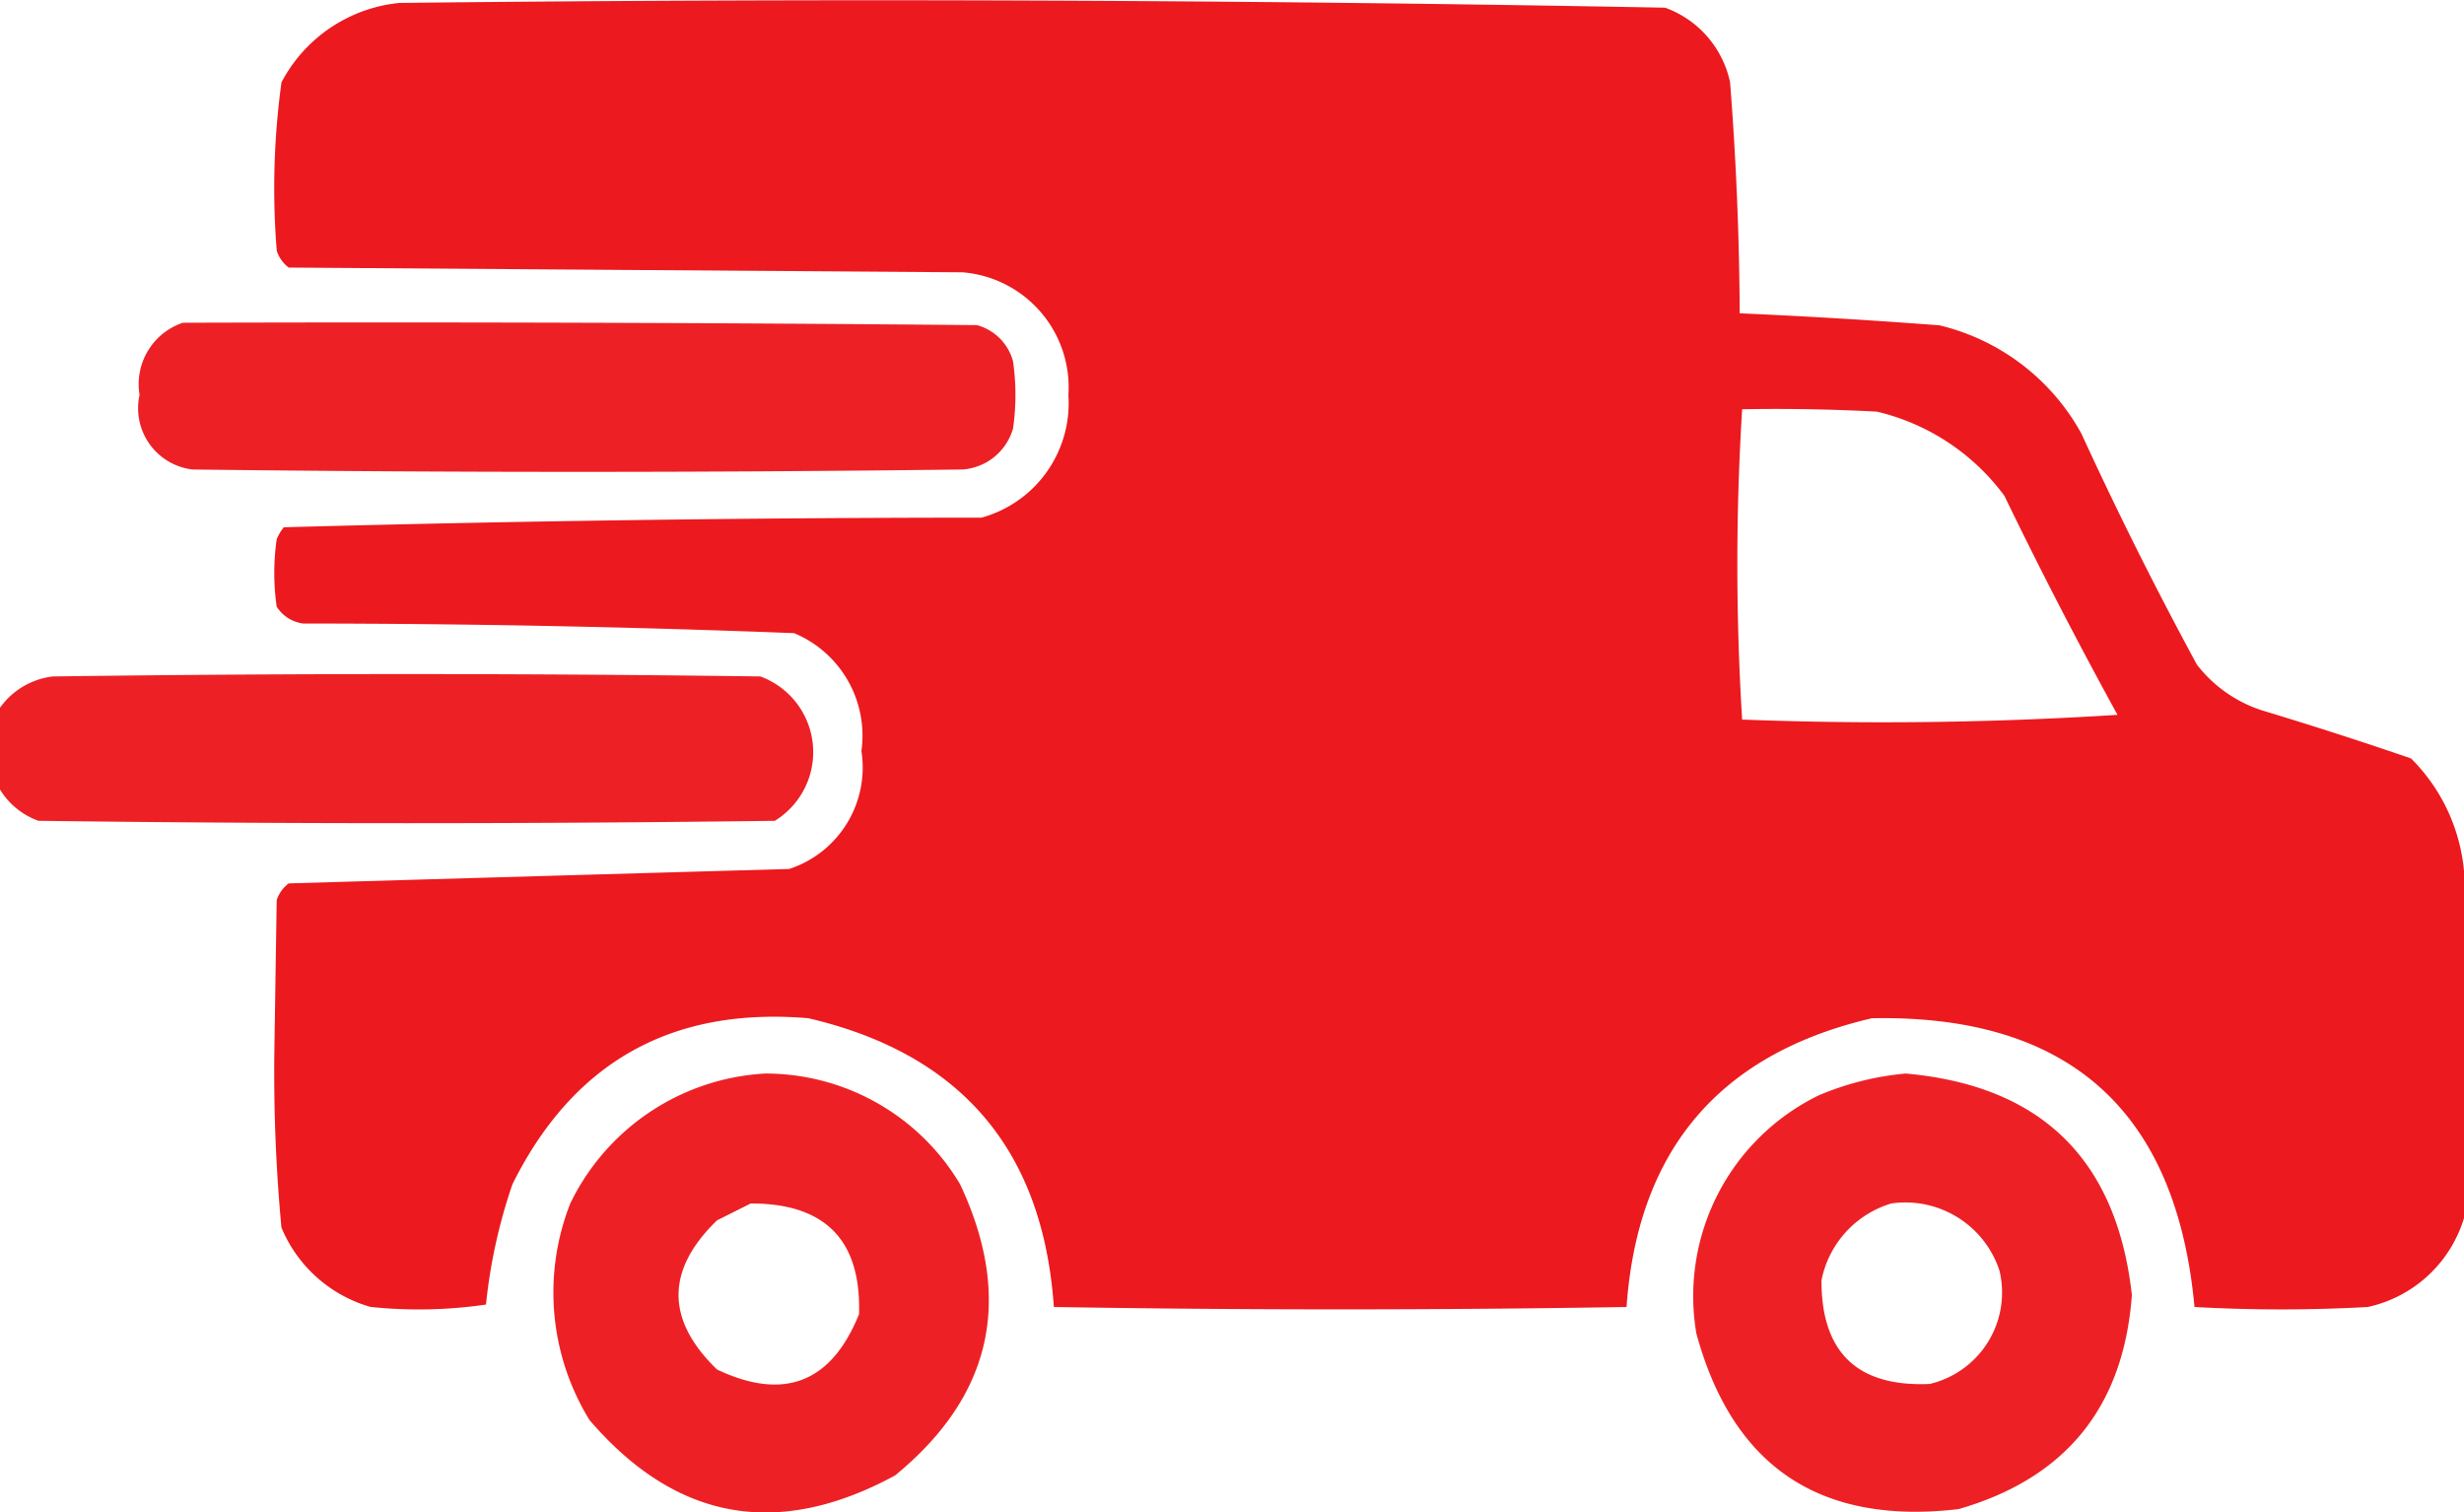
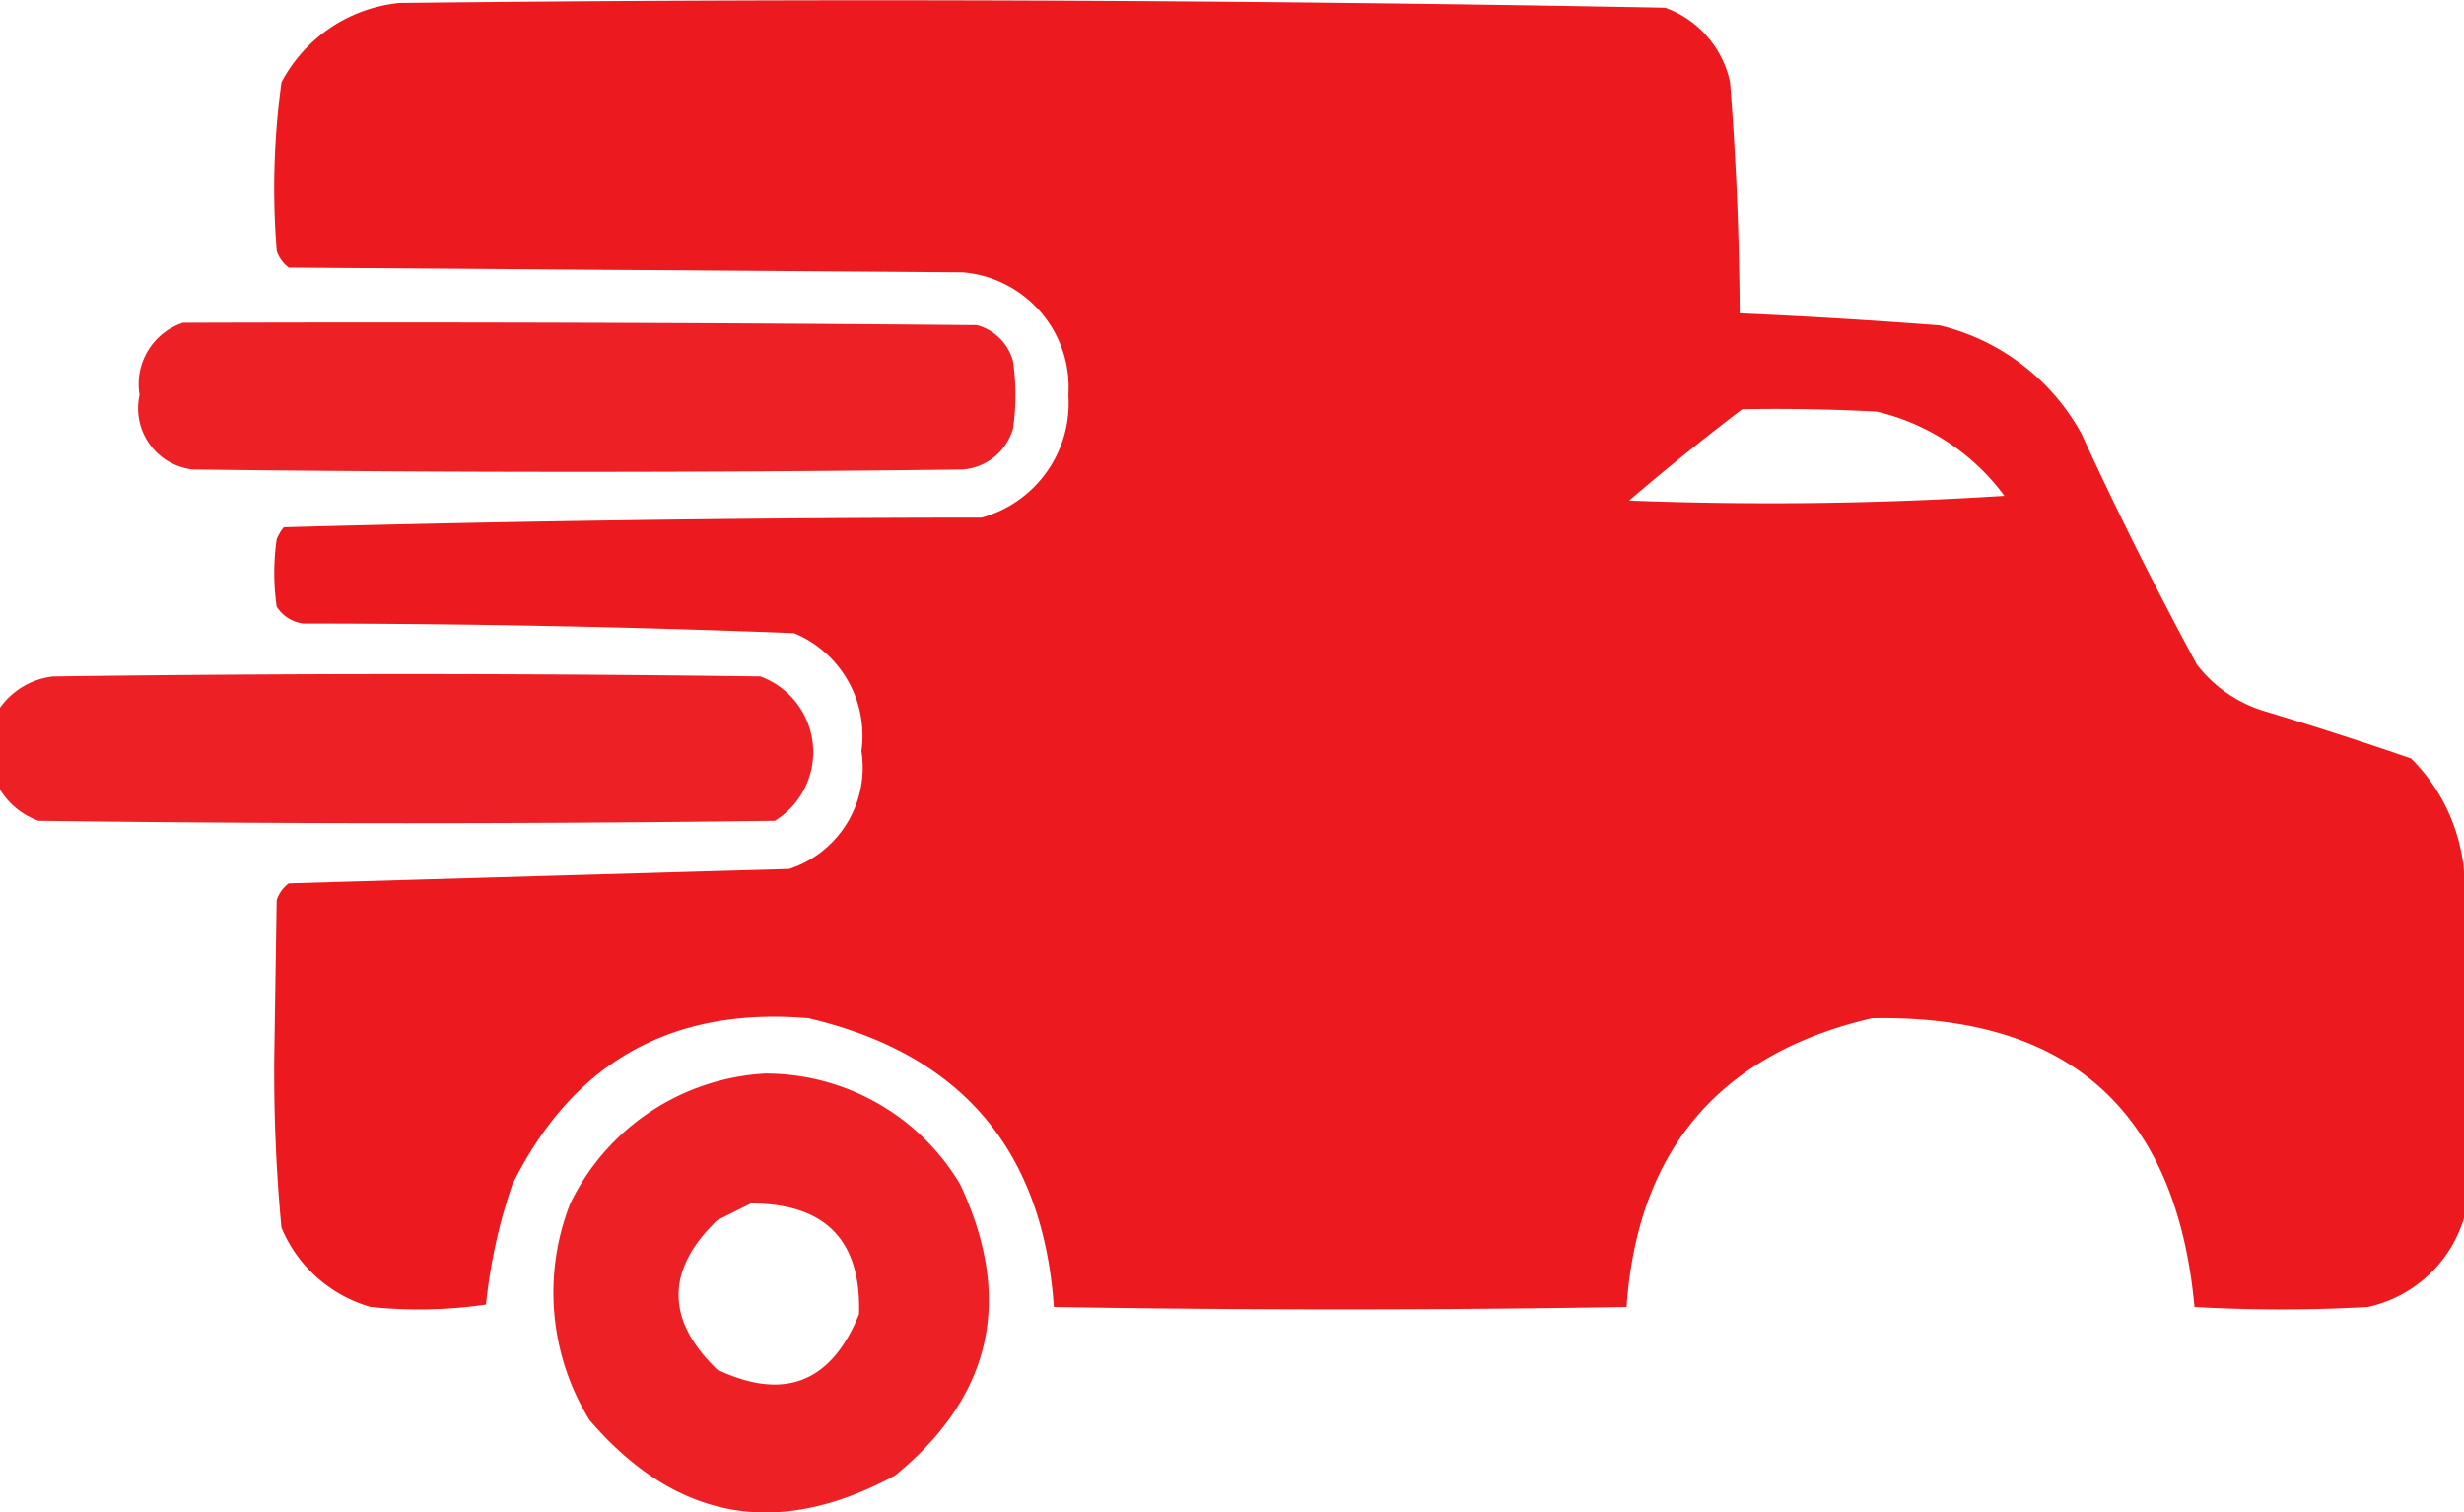
<svg xmlns="http://www.w3.org/2000/svg" width="103.904" height="63.775" viewBox="0 0 103.904 63.775">
  <g id="delivery-van" transform="translate(0.5 -98.443)">
    <g id="Group_68" data-name="Group 68" transform="translate(11.064 98.443)">
-       <path id="Path_71" data-name="Path 71" d="M148.822,135.186V149.8a5.45,5.45,0,0,1-4.059,3.754,65.769,65.769,0,0,1-7.306,0q-1.151-12.415-13.6-12.176-9.65,2.246-10.35,12.176-12.075.2-24.15,0-.684-9.917-10.35-12.176-8.635-.732-12.481,7a22.69,22.69,0,0,0-1.116,5.073,19.591,19.591,0,0,1-4.871.1,5.789,5.789,0,0,1-3.754-3.348,70.123,70.123,0,0,1-.3-7.306l.1-6.494a1.416,1.416,0,0,1,.507-.71q10.546-.309,21.106-.609a4.5,4.5,0,0,0,3.044-4.972,4.68,4.68,0,0,0-2.841-4.972q-10.336-.4-20.7-.406a1.558,1.558,0,0,1-1.116-.71,9.994,9.994,0,0,1,0-2.841,1.921,1.921,0,0,1,.3-.507q14.688-.4,29.426-.406A5.009,5.009,0,0,0,89.97,115.1a4.867,4.867,0,0,0-4.465-5.175l-28.411-.2a1.416,1.416,0,0,1-.507-.71,32.747,32.747,0,0,1,.2-7.1,6.318,6.318,0,0,1,4.972-3.348q26.7-.3,53.373.2a4.289,4.289,0,0,1,2.74,3.146q.382,4.857.406,9.741,4.2.184,8.422.507a9.3,9.3,0,0,1,5.987,4.566q2.275,4.955,4.871,9.741a5.675,5.675,0,0,0,2.74,1.928q3.171.956,6.291,2.029A7.674,7.674,0,0,1,148.822,135.186ZM118.381,115.7q2.843-.051,5.682.1a9.351,9.351,0,0,1,5.378,3.551q2.268,4.688,4.769,9.234a155.519,155.519,0,0,1-15.829.2A106.053,106.053,0,0,1,118.381,115.7Z" transform="translate(-56.481 -98.443)" fill="#ec171c" fill-rule="evenodd" opacity="0.987" />
+       <path id="Path_71" data-name="Path 71" d="M148.822,135.186V149.8a5.45,5.45,0,0,1-4.059,3.754,65.769,65.769,0,0,1-7.306,0q-1.151-12.415-13.6-12.176-9.65,2.246-10.35,12.176-12.075.2-24.15,0-.684-9.917-10.35-12.176-8.635-.732-12.481,7a22.69,22.69,0,0,0-1.116,5.073,19.591,19.591,0,0,1-4.871.1,5.789,5.789,0,0,1-3.754-3.348,70.123,70.123,0,0,1-.3-7.306l.1-6.494a1.416,1.416,0,0,1,.507-.71q10.546-.309,21.106-.609a4.5,4.5,0,0,0,3.044-4.972,4.68,4.68,0,0,0-2.841-4.972q-10.336-.4-20.7-.406a1.558,1.558,0,0,1-1.116-.71,9.994,9.994,0,0,1,0-2.841,1.921,1.921,0,0,1,.3-.507q14.688-.4,29.426-.406A5.009,5.009,0,0,0,89.97,115.1a4.867,4.867,0,0,0-4.465-5.175l-28.411-.2a1.416,1.416,0,0,1-.507-.71,32.747,32.747,0,0,1,.2-7.1,6.318,6.318,0,0,1,4.972-3.348q26.7-.3,53.373.2a4.289,4.289,0,0,1,2.74,3.146q.382,4.857.406,9.741,4.2.184,8.422.507a9.3,9.3,0,0,1,5.987,4.566q2.275,4.955,4.871,9.741a5.675,5.675,0,0,0,2.74,1.928q3.171.956,6.291,2.029A7.674,7.674,0,0,1,148.822,135.186ZM118.381,115.7q2.843-.051,5.682.1a9.351,9.351,0,0,1,5.378,3.551a155.519,155.519,0,0,1-15.829.2A106.053,106.053,0,0,1,118.381,115.7Z" transform="translate(-56.481 -98.443)" fill="#ec171c" fill-rule="evenodd" opacity="0.987" />
    </g>
    <g id="Group_69" data-name="Group 69" transform="translate(5.361 112.039)">
      <path id="Path_72" data-name="Path 72" d="M30.233,165.45q16.743-.051,33.485.1a2.162,2.162,0,0,1,1.522,1.522,9.989,9.989,0,0,1,0,2.841,2.391,2.391,0,0,1-2.131,1.725q-16.235.2-32.47,0a2.6,2.6,0,0,1-2.232-3.146A2.732,2.732,0,0,1,30.233,165.45Z" transform="translate(-28.383 -165.437)" fill="#ec171c" fill-rule="evenodd" opacity="0.957" />
    </g>
    <g id="Group_70" data-name="Group 70" transform="translate(-0.5 126.866)">
      <path id="Path_73" data-name="Path 73" d="M-.5,243.37v-3.45A3.2,3.2,0,0,1,1.732,238.6q14.916-.2,29.832,0a3.4,3.4,0,0,1,.609,6.088q-15.525.2-31.049,0A3.142,3.142,0,0,1-.5,243.37Z" transform="translate(0.5 -238.5)" fill="#ec171c" fill-rule="evenodd" opacity="0.956" />
    </g>
    <g id="Group_71" data-name="Group 71" transform="translate(22.84 143.71)">
      <path id="Path_74" data-name="Path 74" d="M123.438,321.5a9.552,9.552,0,0,1,8.219,4.668q3.4,7.246-2.74,12.278-7.423,4.03-12.887-2.334a10.262,10.262,0,0,1-.812-9.132A9.729,9.729,0,0,1,123.438,321.5Zm-.609,5.479q4.712-.007,4.566,4.668-1.752,4.338-5.987,2.334-3.247-3.145,0-6.291Z" transform="translate(-114.511 -321.5)" fill="#ec171c" fill-rule="evenodd" opacity="0.956" />
    </g>
    <g id="Group_72" data-name="Group 72" transform="translate(70.953 143.71)">
-       <path id="Path_75" data-name="Path 75" d="M360.5,321.5q8.579.766,9.538,9.335-.514,7.071-7.306,9.031-8.76,1.029-11.06-7.407a9.415,9.415,0,0,1,5.175-10.045A12.155,12.155,0,0,1,360.5,321.5Zm-.609,5.479a4.175,4.175,0,0,1,4.566,2.841,3.962,3.962,0,0,1-2.943,4.769q-4.569.2-4.566-4.363A4.242,4.242,0,0,1,359.894,326.979Z" transform="translate(-351.592 -321.5)" fill="#ec171c" fill-rule="evenodd" opacity="0.957" />
-     </g>
+       </g>
  </g>
</svg>